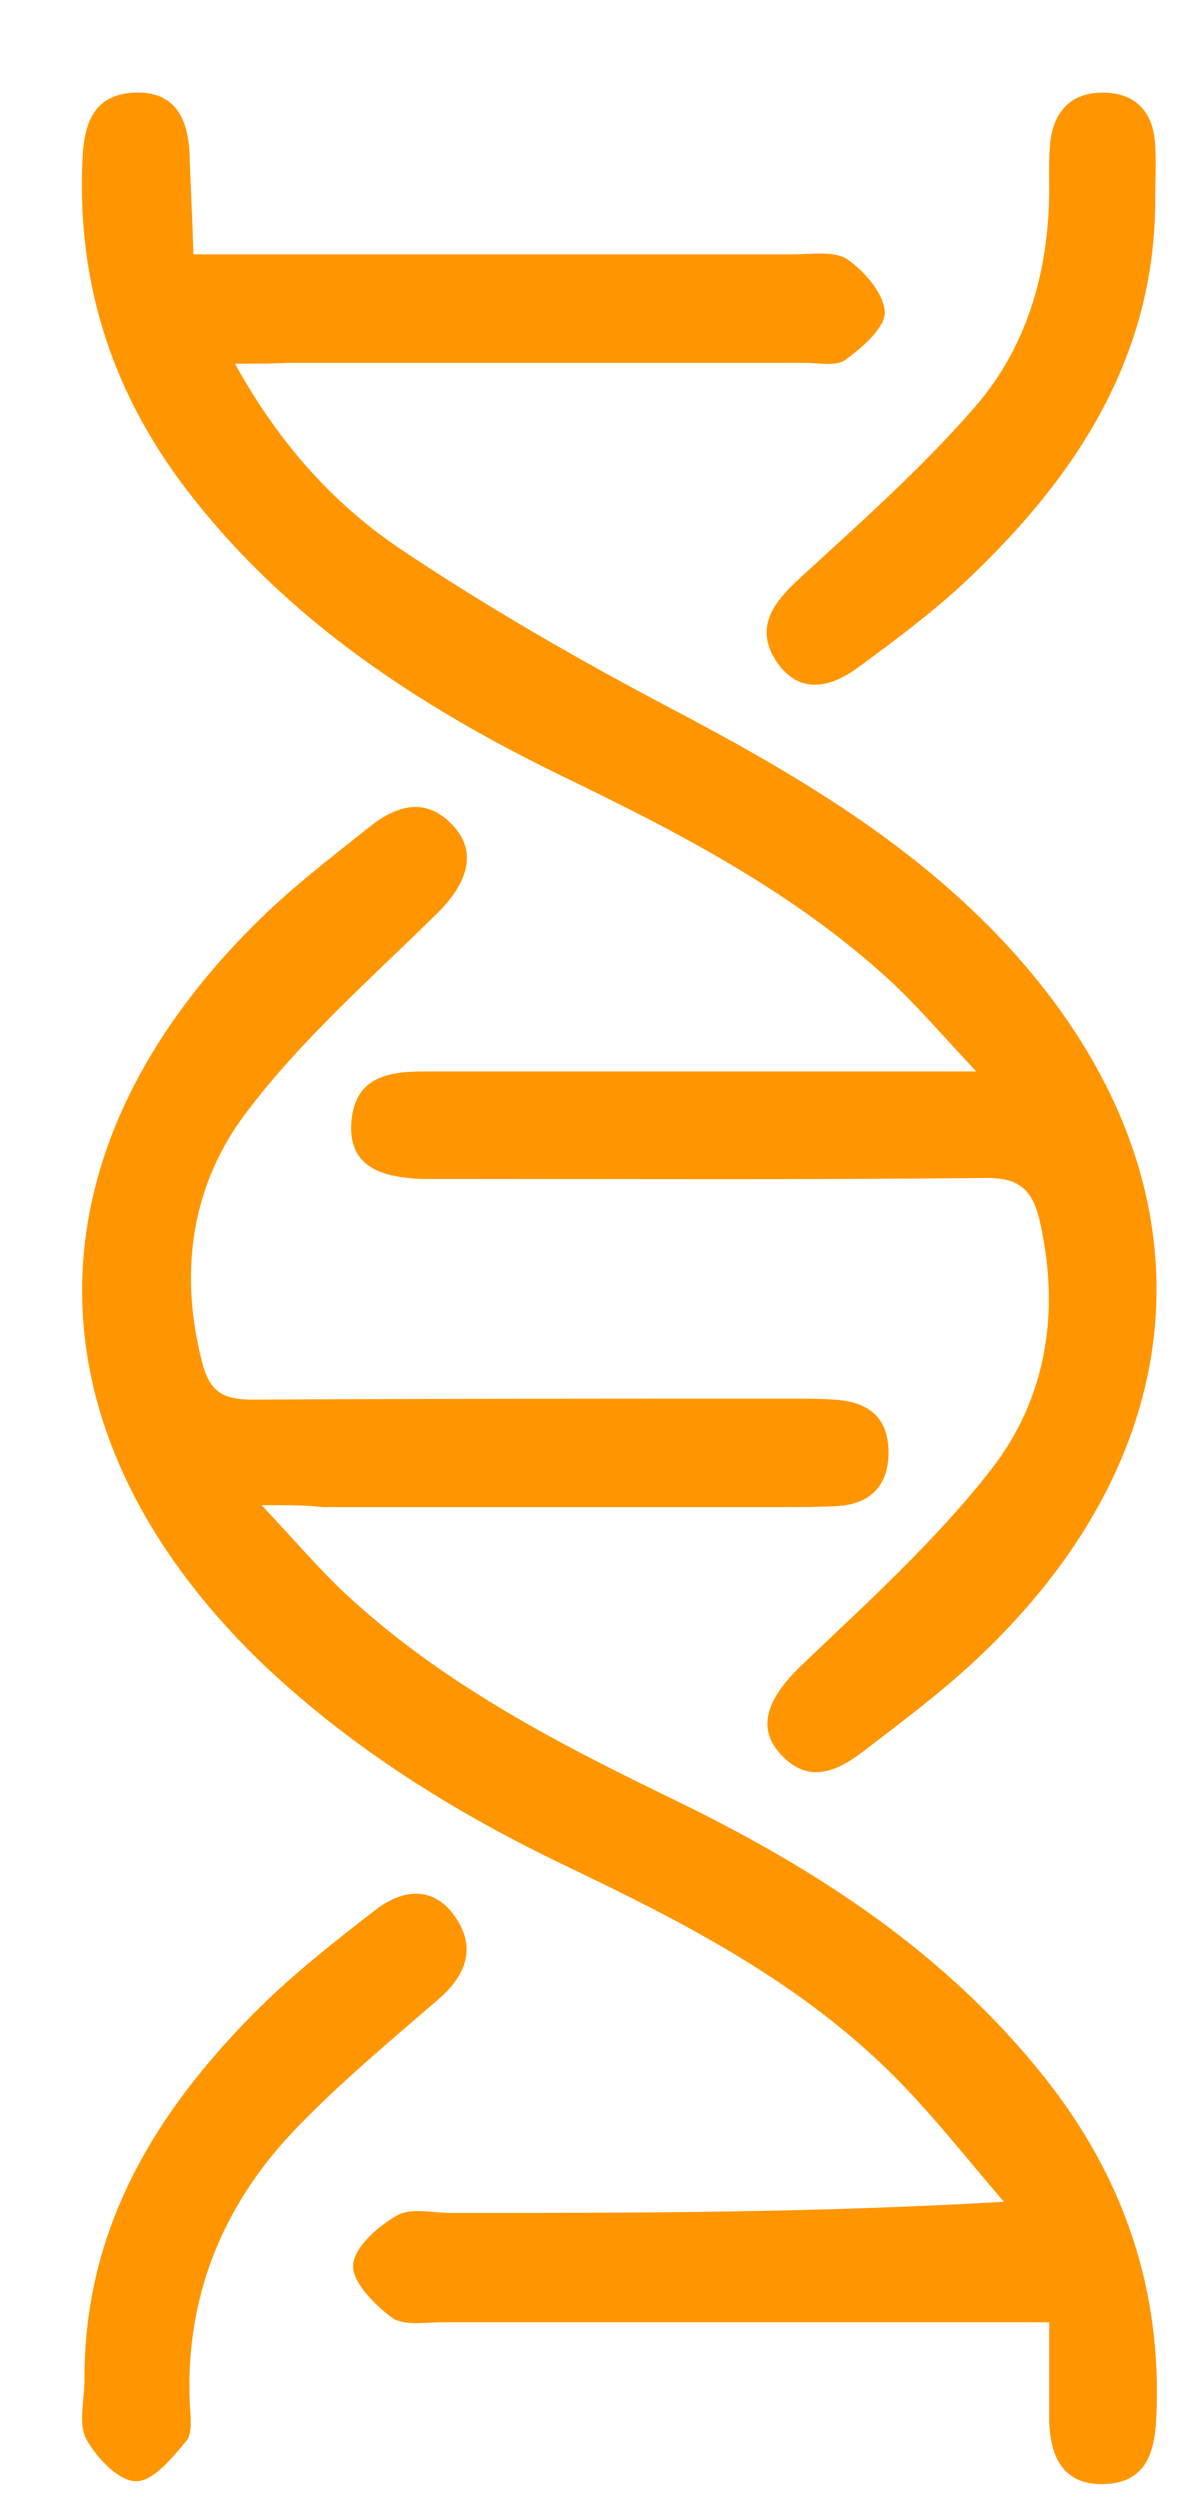
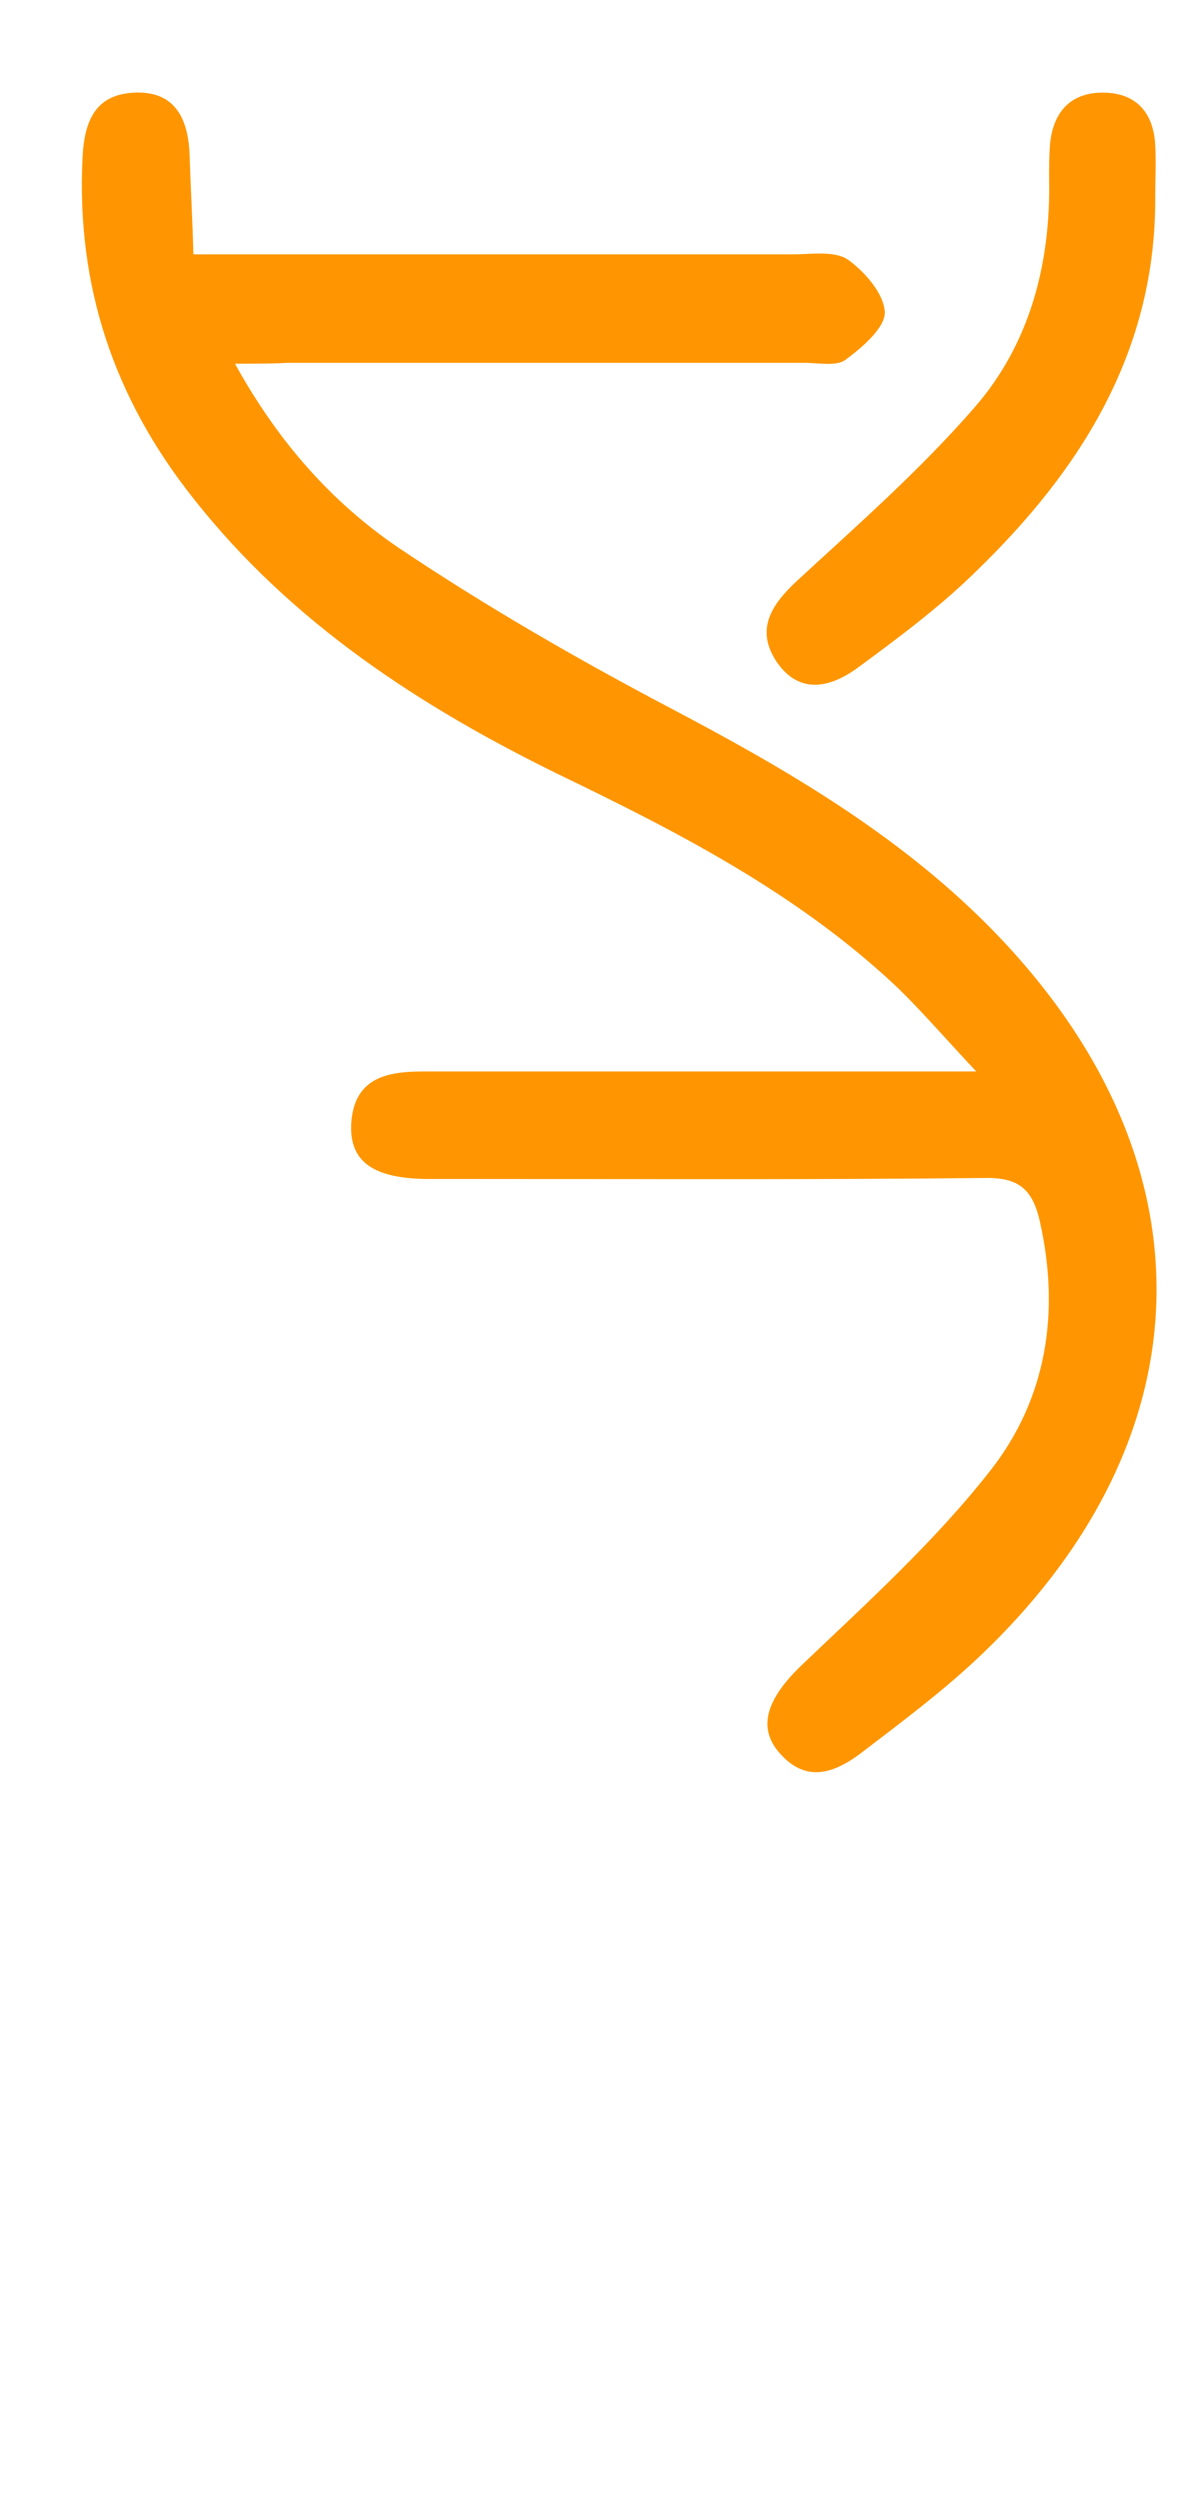
<svg xmlns="http://www.w3.org/2000/svg" width="11" height="23" viewBox="0 0 11 23" fill="none">
-   <path d="M2.409 13.847C2.723 14.183 2.944 14.441 3.182 14.664C4.083 15.499 5.154 16.049 6.241 16.574C7.525 17.201 8.706 17.967 9.615 19.111C10.346 20.031 10.703 21.072 10.643 22.259C10.626 22.585 10.533 22.835 10.176 22.852C9.793 22.869 9.666 22.611 9.658 22.267C9.658 21.983 9.658 21.7 9.658 21.364C9.428 21.364 9.275 21.364 9.122 21.364C7.44 21.364 5.757 21.364 4.066 21.364C3.913 21.364 3.718 21.399 3.607 21.321C3.446 21.201 3.242 20.994 3.25 20.84C3.259 20.676 3.471 20.487 3.65 20.384C3.777 20.306 3.981 20.358 4.151 20.358C5.816 20.358 7.491 20.358 9.241 20.255C8.884 19.842 8.553 19.412 8.162 19.033C7.312 18.208 6.275 17.675 5.23 17.176C4.185 16.677 3.216 16.075 2.375 15.266C0.242 13.177 0.208 10.648 2.324 8.524C2.655 8.188 3.029 7.904 3.395 7.612C3.65 7.406 3.93 7.32 4.185 7.612C4.397 7.853 4.295 8.145 4.006 8.42C3.412 9.005 2.774 9.564 2.273 10.227C1.772 10.88 1.644 11.68 1.856 12.514C1.924 12.798 2.043 12.876 2.324 12.876C3.981 12.867 5.638 12.867 7.295 12.867C7.423 12.867 7.55 12.867 7.678 12.876C8 12.893 8.187 13.047 8.179 13.383C8.17 13.693 7.983 13.847 7.686 13.856C7.516 13.865 7.346 13.865 7.176 13.865C5.774 13.865 4.372 13.865 2.97 13.865C2.825 13.847 2.689 13.847 2.409 13.847Z" fill="#FF9601" />
  <path d="M2.163 3.346C2.562 4.069 3.055 4.619 3.658 5.032C4.465 5.574 5.315 6.064 6.182 6.52C7.227 7.07 8.247 7.664 9.088 8.507C11.204 10.631 11.162 13.237 8.978 15.275C8.655 15.576 8.298 15.843 7.95 16.109C7.695 16.307 7.423 16.419 7.168 16.118C6.964 15.877 7.074 15.611 7.38 15.318C7.984 14.742 8.612 14.174 9.122 13.521C9.632 12.867 9.76 12.076 9.573 11.242C9.505 10.932 9.369 10.829 9.054 10.837C7.457 10.854 5.851 10.846 4.253 10.846C4.143 10.846 4.024 10.846 3.913 10.846C3.429 10.837 3.216 10.682 3.233 10.338C3.259 9.917 3.556 9.857 3.896 9.857C4.916 9.857 5.936 9.857 6.955 9.857C7.584 9.857 8.222 9.857 8.986 9.857C8.672 9.521 8.451 9.263 8.213 9.04C7.312 8.206 6.242 7.655 5.154 7.13C3.871 6.503 2.681 5.729 1.78 4.585C1.049 3.664 0.701 2.632 0.76 1.446C0.777 1.11 0.879 0.869 1.236 0.852C1.619 0.835 1.738 1.102 1.746 1.446C1.755 1.729 1.772 2.013 1.78 2.34C1.976 2.34 2.129 2.34 2.282 2.34C3.956 2.34 5.621 2.34 7.295 2.34C7.465 2.34 7.669 2.306 7.797 2.383C7.958 2.495 8.137 2.701 8.145 2.873C8.145 3.019 7.933 3.2 7.78 3.312C7.695 3.372 7.533 3.338 7.406 3.338C5.817 3.338 4.236 3.338 2.647 3.338C2.502 3.346 2.367 3.346 2.163 3.346Z" fill="#FF9601" />
-   <path d="M0.778 21.897C0.769 20.495 1.441 19.412 2.384 18.474C2.715 18.147 3.089 17.855 3.455 17.571C3.71 17.373 3.999 17.348 4.194 17.64C4.381 17.915 4.296 18.165 4.041 18.388C3.582 18.784 3.106 19.18 2.69 19.618C2.044 20.306 1.704 21.14 1.747 22.112C1.755 22.224 1.772 22.379 1.721 22.448C1.594 22.602 1.415 22.826 1.254 22.826C1.092 22.826 0.888 22.611 0.795 22.439C0.718 22.301 0.778 22.078 0.778 21.897Z" fill="#FF9601" />
  <path d="M10.634 1.807C10.643 3.226 9.954 4.318 8.986 5.255C8.654 5.582 8.272 5.866 7.898 6.141C7.651 6.322 7.363 6.399 7.15 6.09C6.955 5.797 7.091 5.574 7.329 5.35C7.889 4.834 8.467 4.327 8.969 3.75C9.479 3.166 9.674 2.426 9.657 1.635C9.657 1.531 9.657 1.437 9.665 1.334C9.691 1.033 9.852 0.852 10.15 0.852C10.447 0.852 10.617 1.024 10.634 1.334C10.643 1.497 10.634 1.652 10.634 1.807Z" fill="#FF9601" />
</svg>